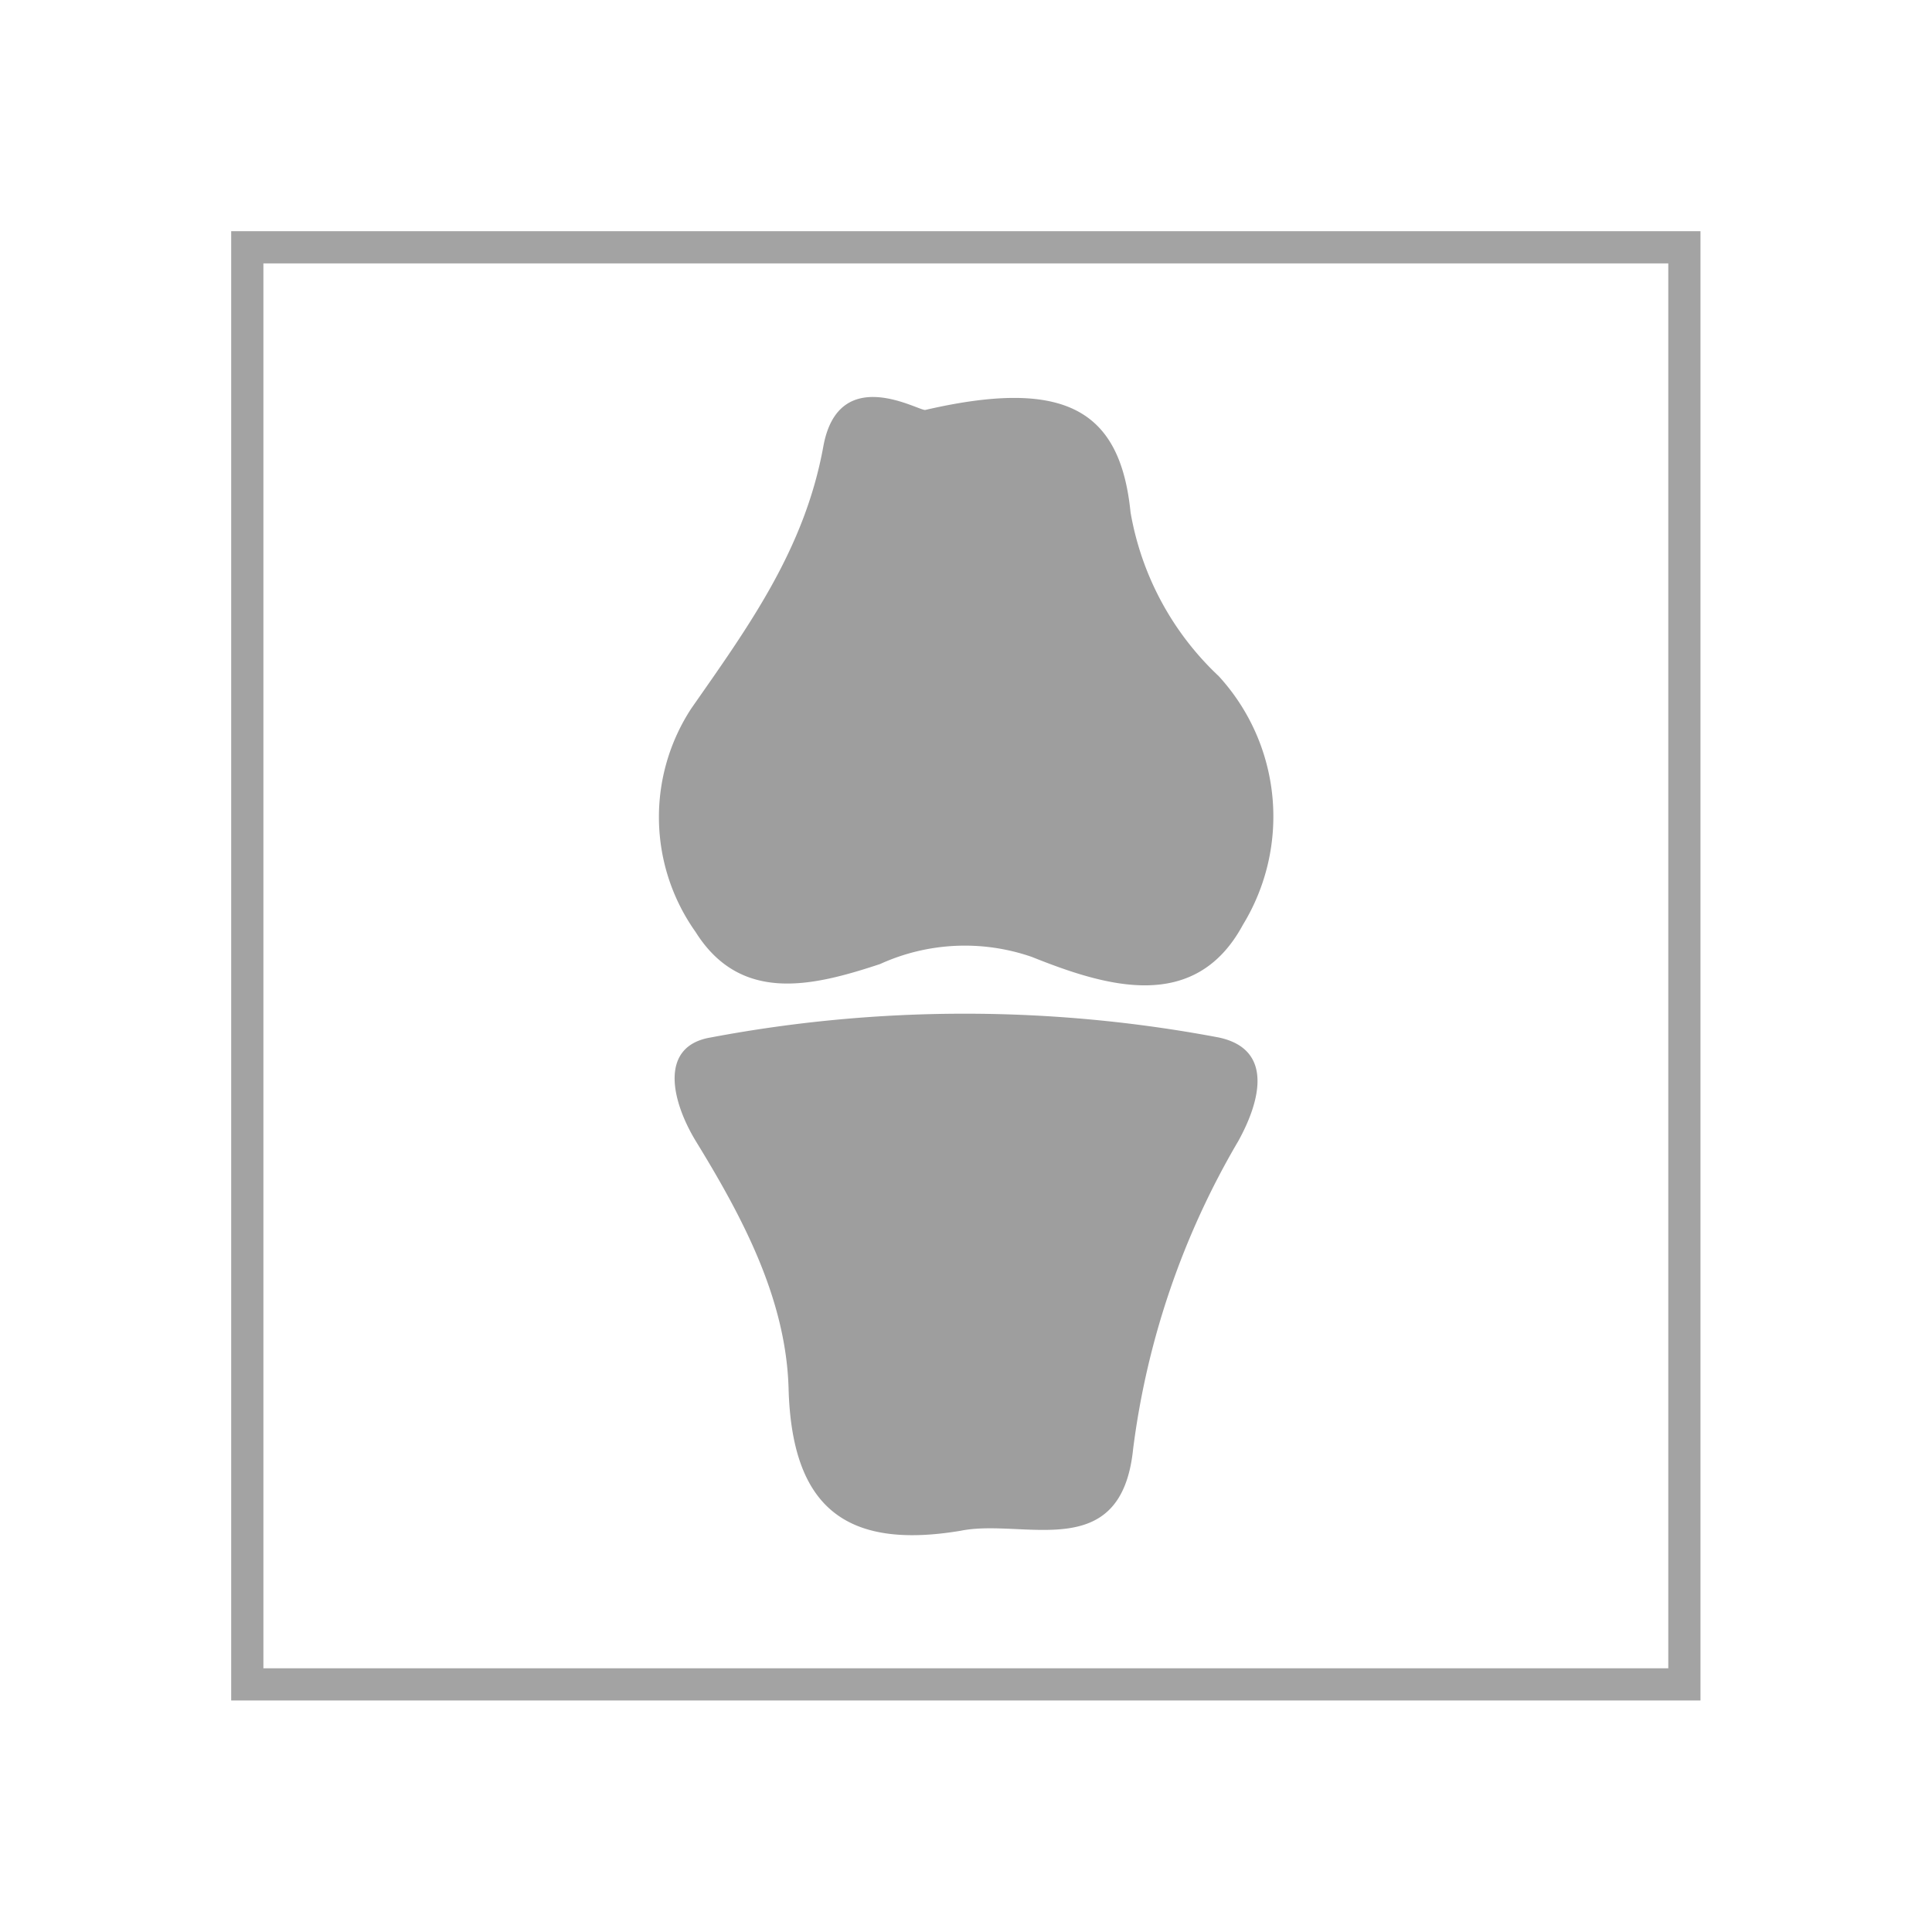
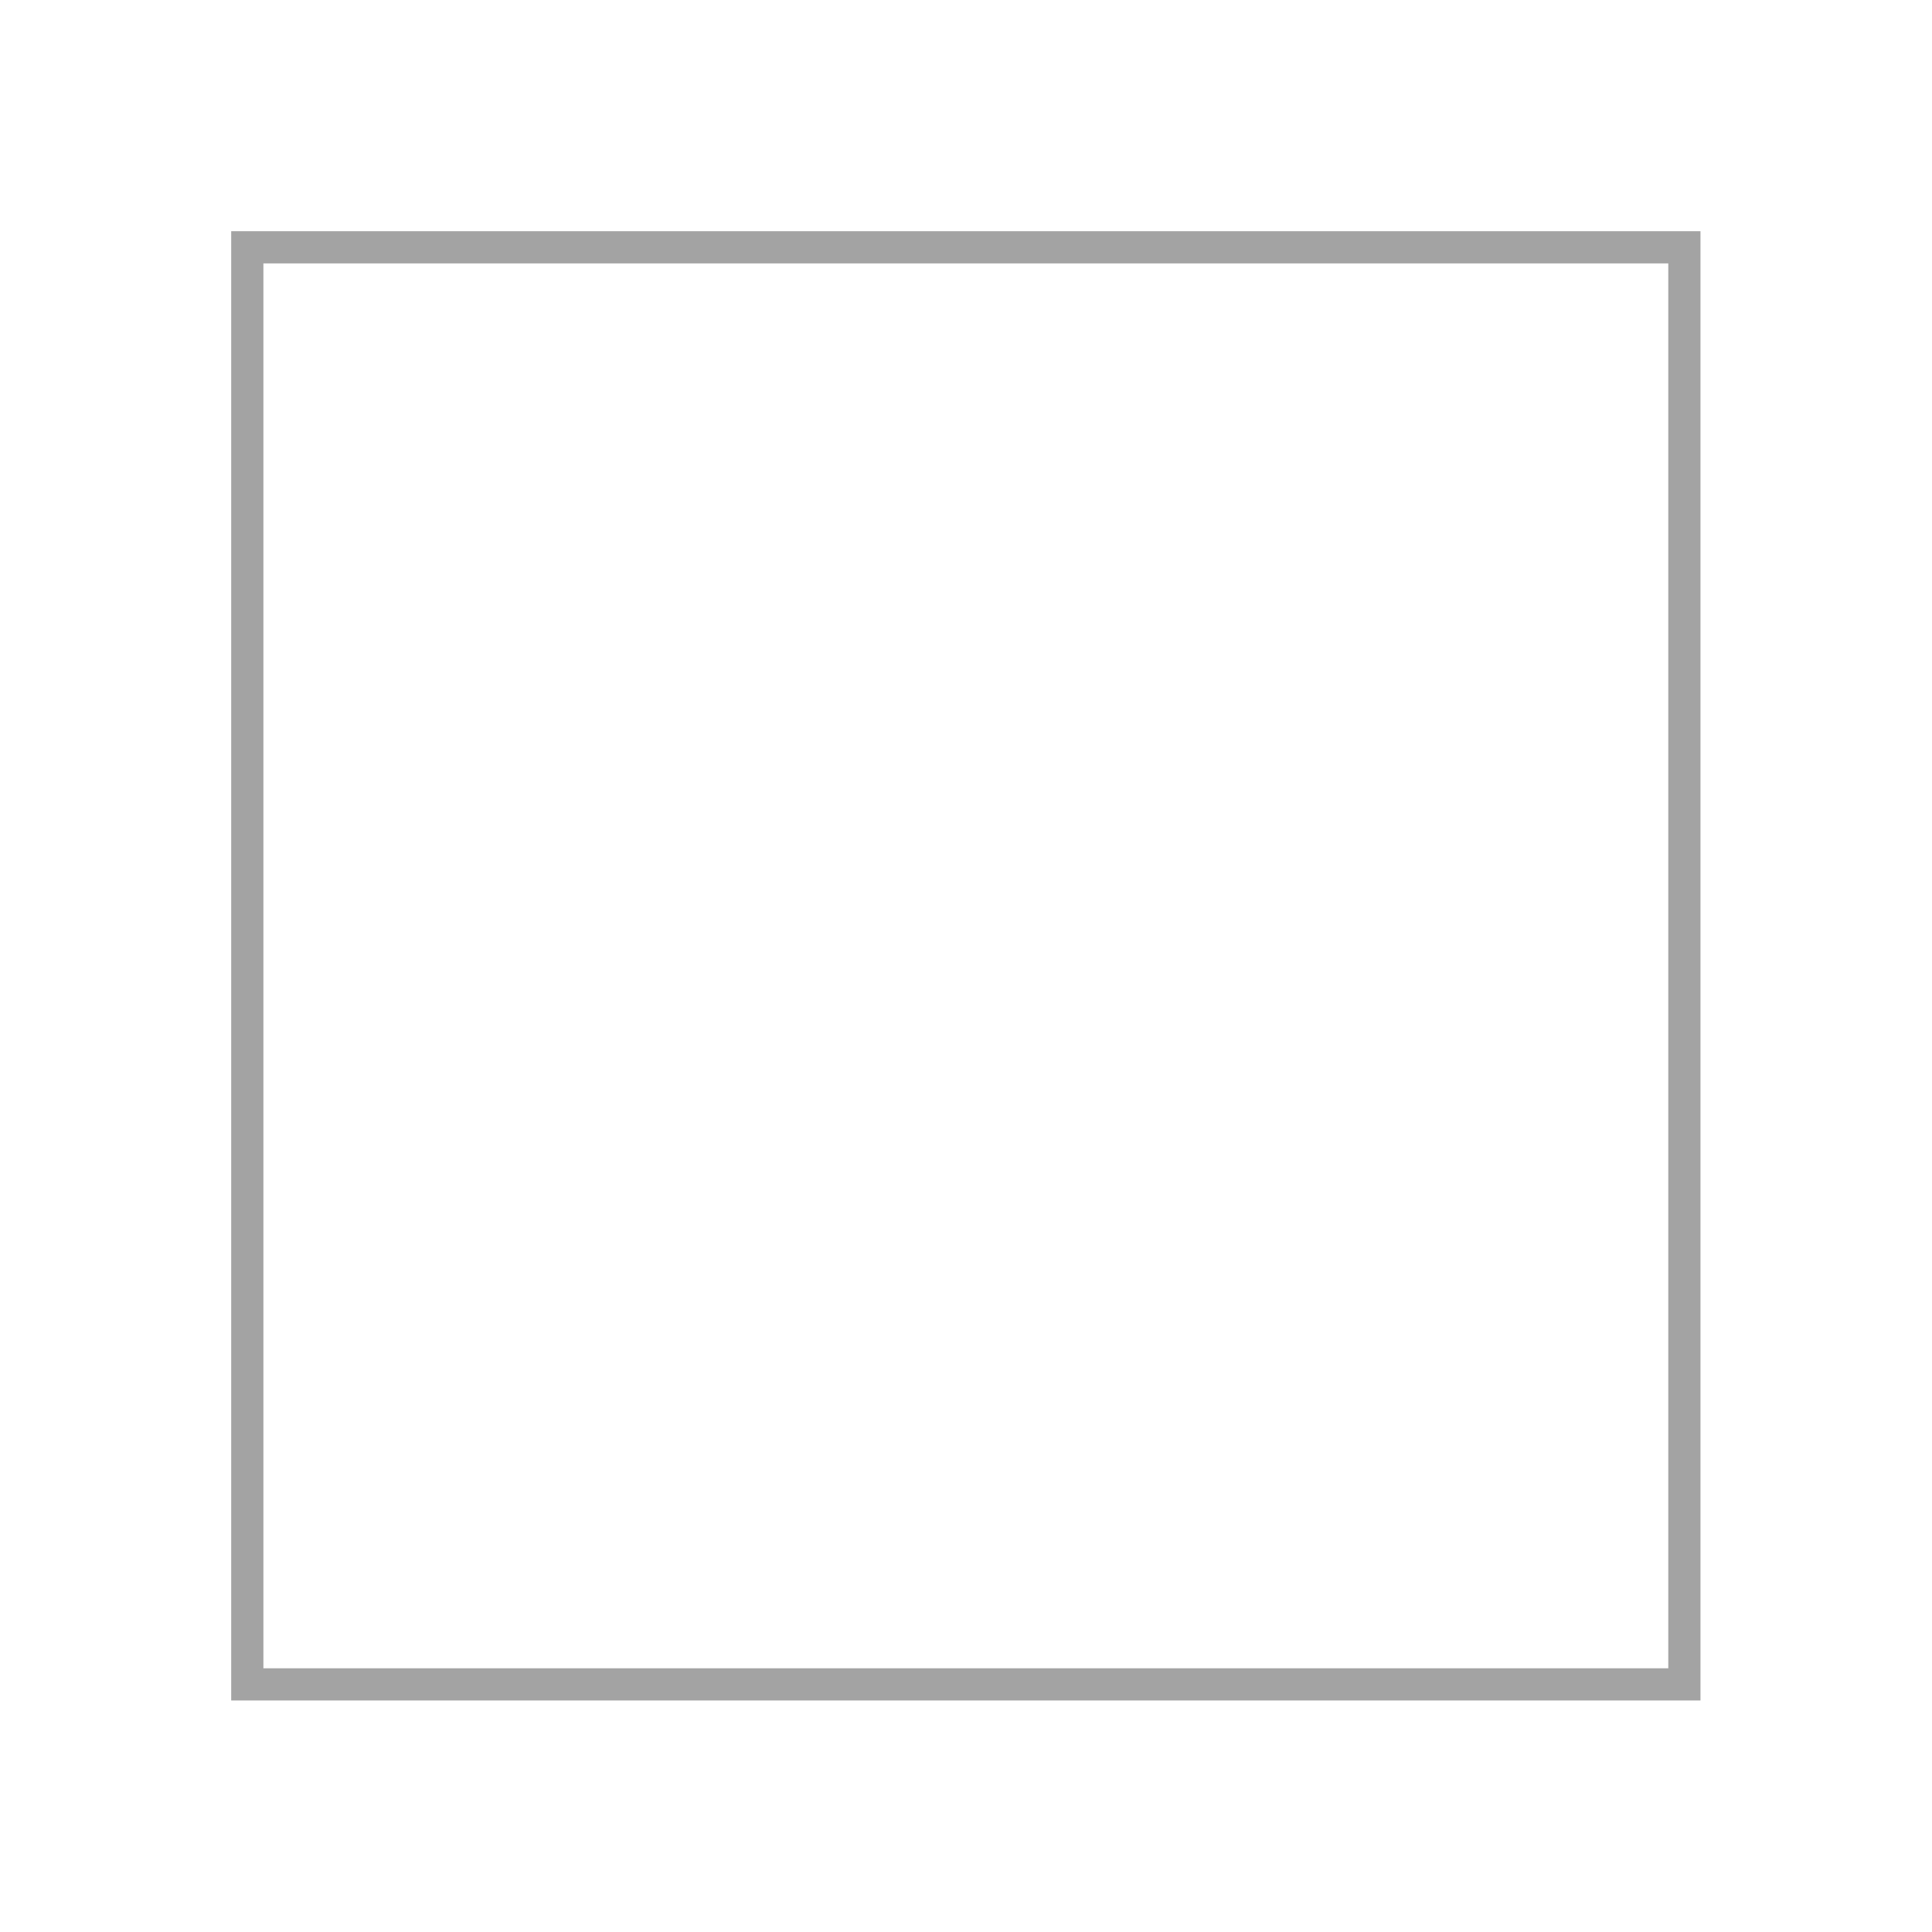
<svg xmlns="http://www.w3.org/2000/svg" id="Livello_1" data-name="Livello 1" viewBox="0 0 60 60">
  <defs>
    <style>.cls-1{fill:none;stroke:#a3a3a3;stroke-miterlimit:10;}.cls-2{fill:#9e9e9e;}</style>
  </defs>
  <rect class="cls-1" x="7.68" y="7.68" width="44.63" height="44.63" />
-   <path class="cls-2" d="M28.74,12.73c4.34-1,6.05,0,6.37,3.18A9.1,9.1,0,0,0,37.85,21a6.45,6.45,0,0,1,.75,7.72c-1.49,2.76-4.25,1.92-6.55,1a6.35,6.35,0,0,0-4.72.22c-2.06.68-4.32,1.25-5.73-1A6.16,6.16,0,0,1,21.47,22c1.78-2.55,3.52-4.94,4.1-8.14C26.05,11.24,28.57,12.79,28.74,12.73Z" />
-   <path class="cls-2" d="M29.83,47.54c-3.6.6-5.24-.76-5.34-4.42-.08-2.78-1.42-5.3-2.88-7.68-.76-1.25-1.15-2.95.46-3.22a42.5,42.5,0,0,1,15.78,0c1.69.36,1.31,1.94.61,3.21A25.11,25.11,0,0,0,35.19,45C34.82,48.61,31.79,47.14,29.83,47.54Z" />
</svg>